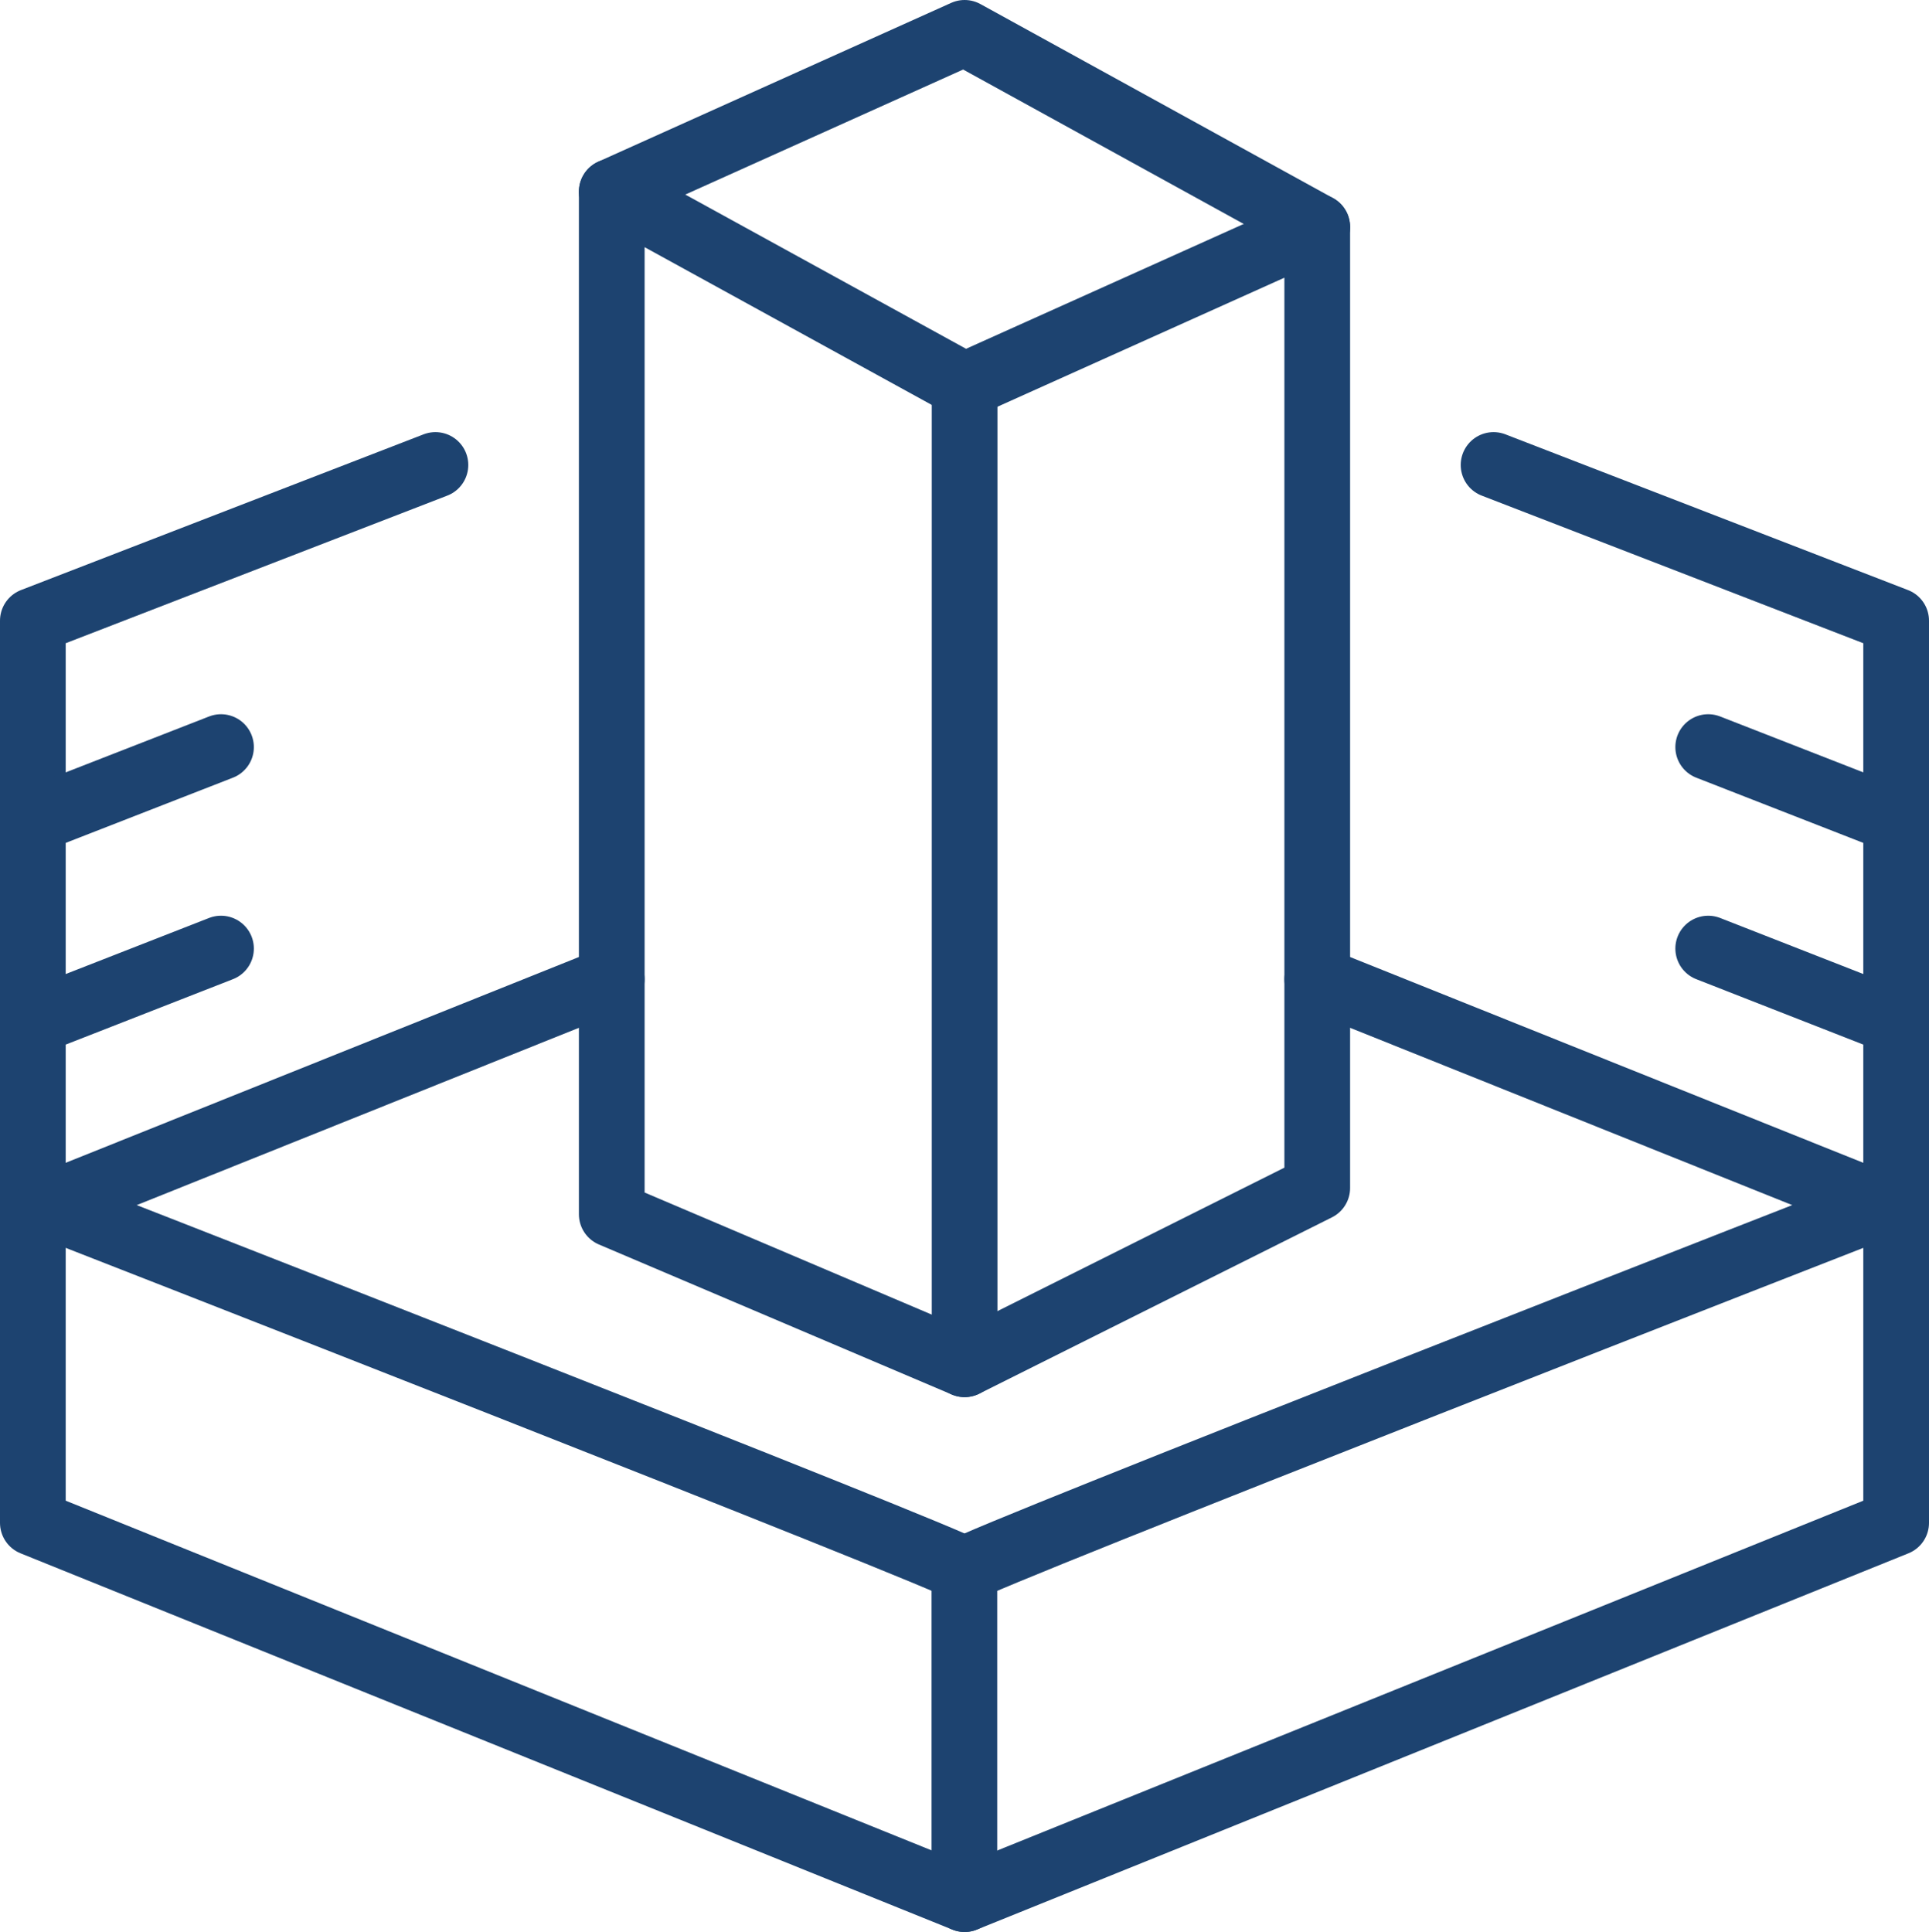
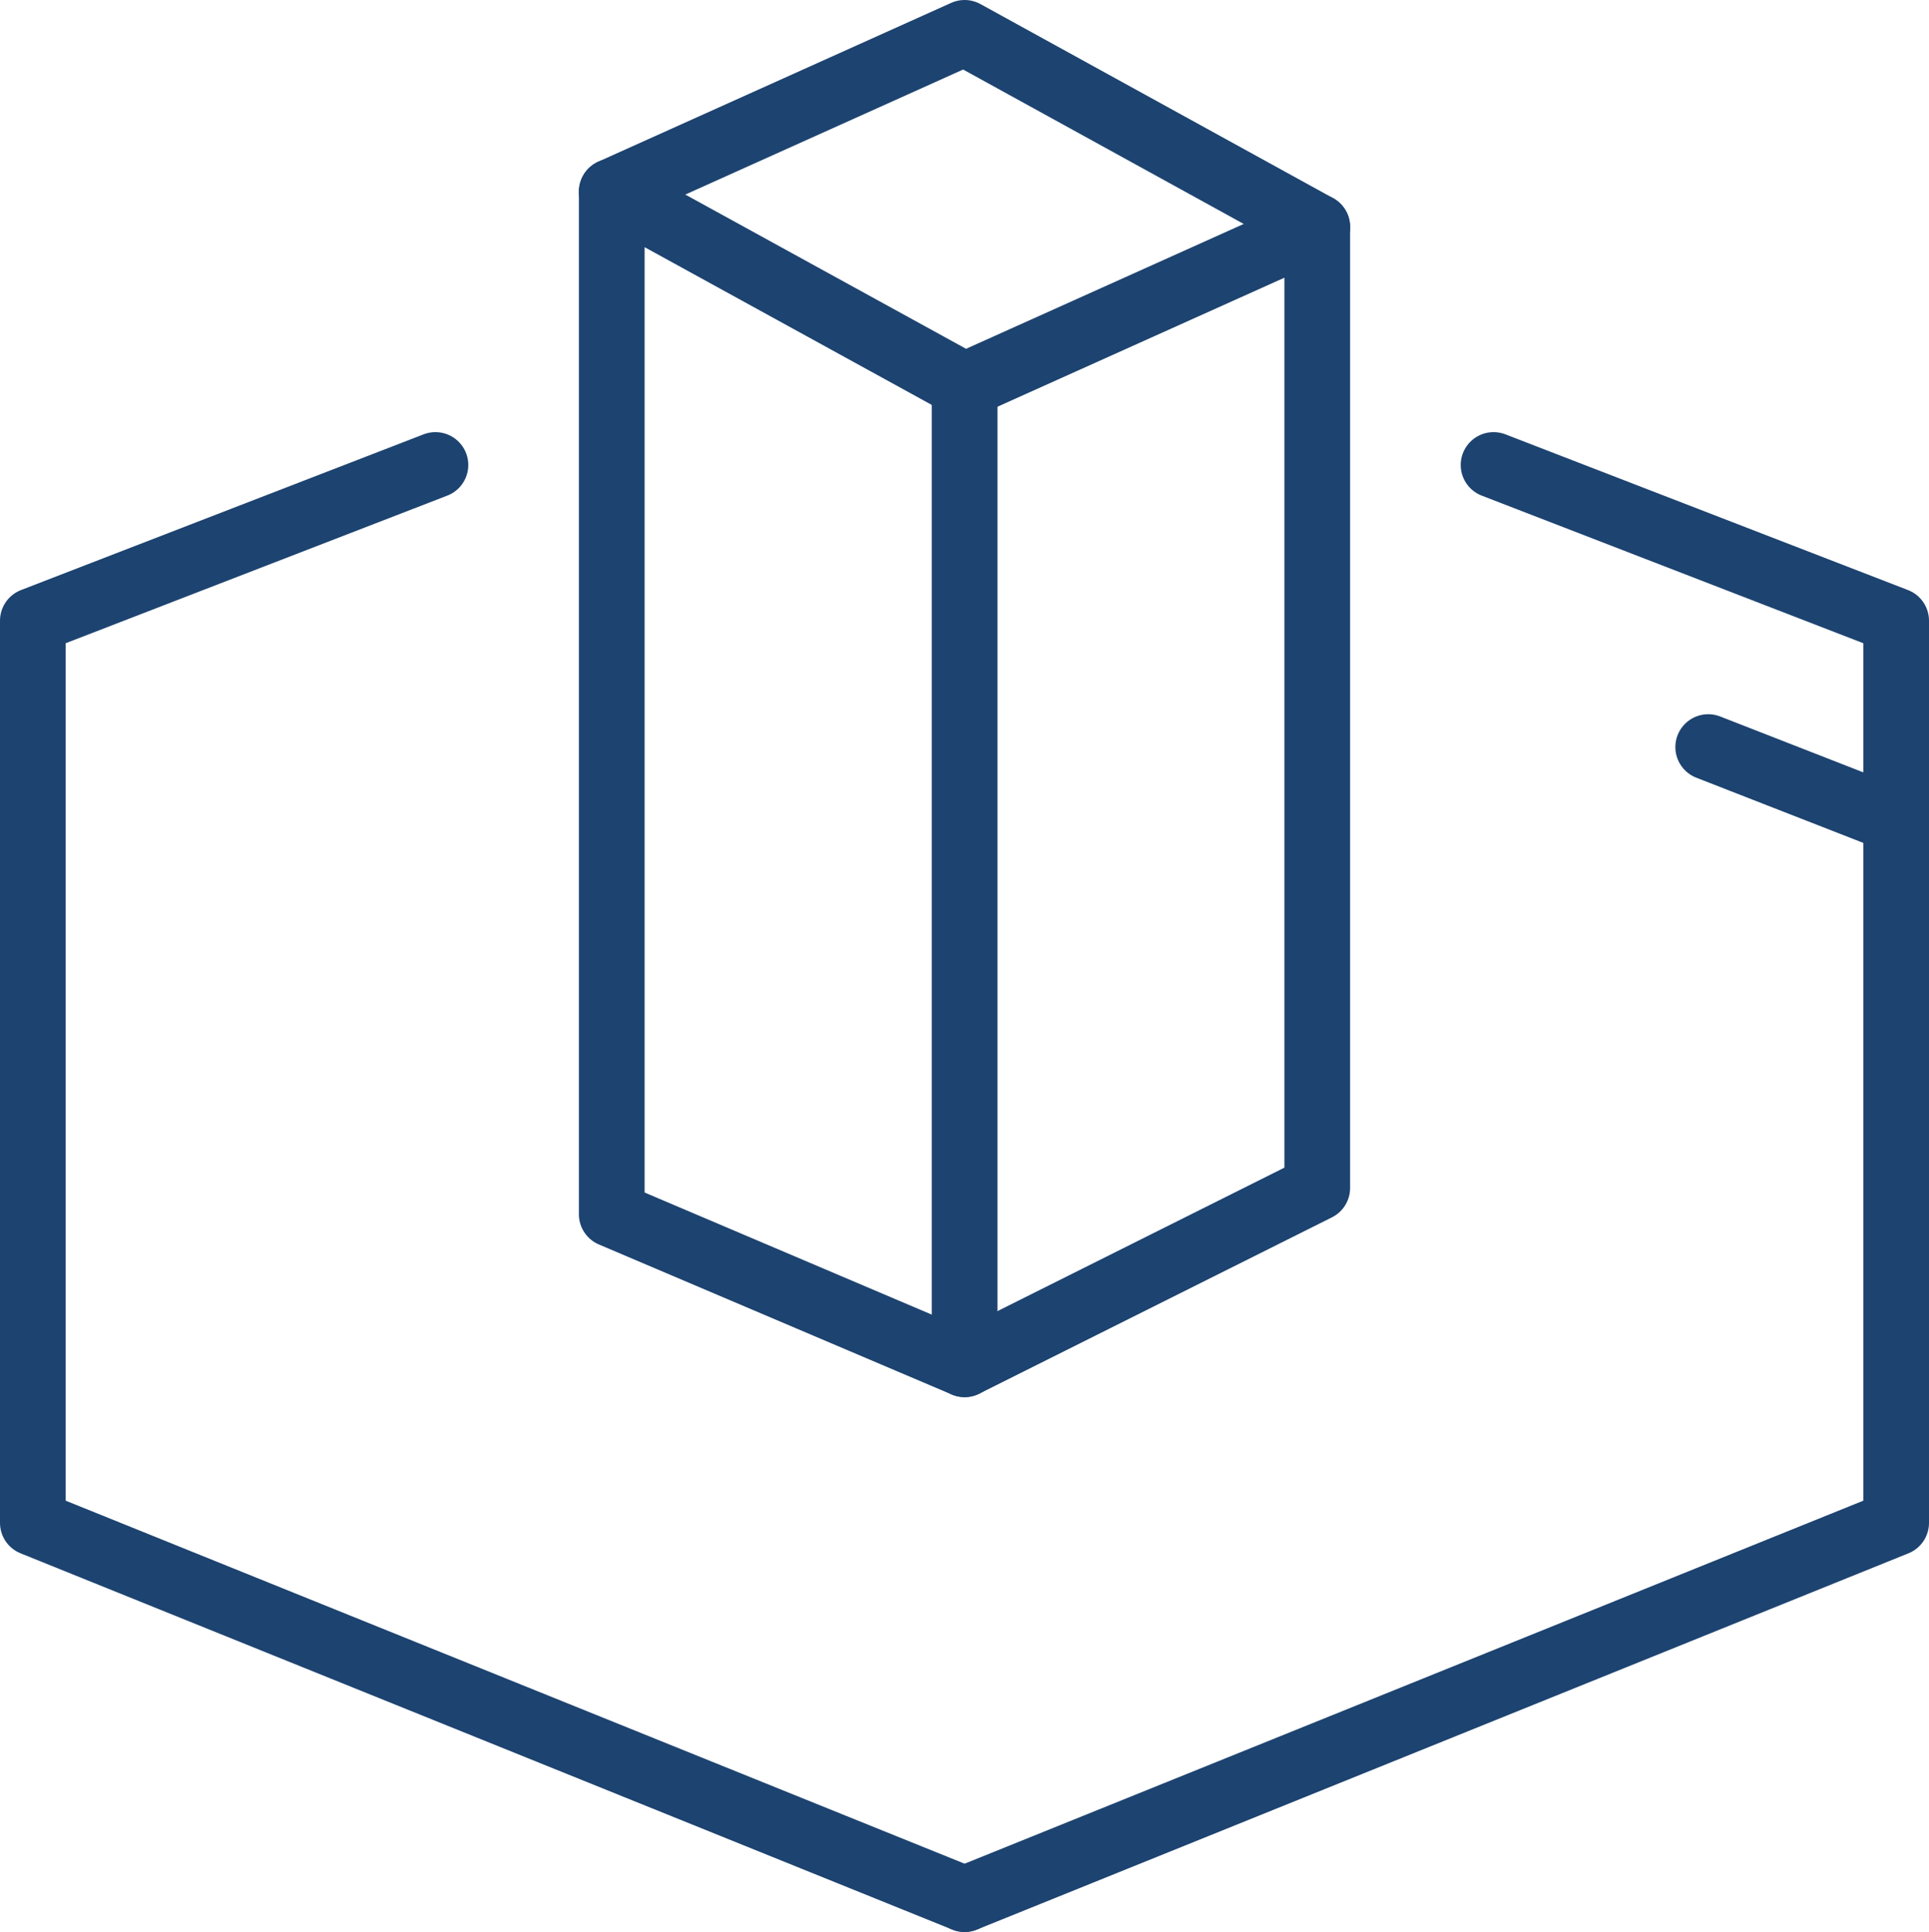
<svg xmlns="http://www.w3.org/2000/svg" id="Capa_2" data-name="Capa 2" viewBox="0 0 88.07 88.21">
  <defs>
    <style>      .cls-1 {        fill: none;        stroke: #1d4370;        stroke-linecap: round;        stroke-linejoin: round;        stroke-width: 3px;      }    </style>
  </defs>
  <g id="Capa_1-2" data-name="Capa 1">
    <g>
      <polygon class="cls-1" points="27.93 8.75 27.93 55.44 44.04 62.29 60.14 54.24 60.14 10.36 44.04 17.6 27.93 8.75" />
      <polyline class="cls-1" points="27.93 8.75 44.04 1.5 60.14 10.36" />
      <line class="cls-1" x1="44.04" y1="17.6" x2="44.04" y2="62.29" />
      <g>
        <polyline class="cls-1" points="44.04 86.71 1.5 69.53 1.5 28.34 19.88 21.23" />
-         <path class="cls-1" d="m27.93,44.71L2.17,55.04s41.6,16.24,41.87,16.64" />
-         <line class="cls-1" x1="10.09" y1="34.11" x2="1.5" y2="37.46" />
-         <line class="cls-1" x1="10.09" y1="43.31" x2="1.5" y2="46.67" />
      </g>
      <g>
        <polyline class="cls-1" points="44.04 86.71 86.57 69.53 86.57 28.34 68.19 21.23" />
-         <path class="cls-1" d="m60.14,44.71l25.76,10.33s-41.6,16.24-41.87,16.64v14.43" />
        <line class="cls-1" x1="77.99" y1="34.11" x2="86.57" y2="37.46" />
-         <line class="cls-1" x1="77.99" y1="43.31" x2="86.57" y2="46.67" />
      </g>
    </g>
  </g>
</svg>